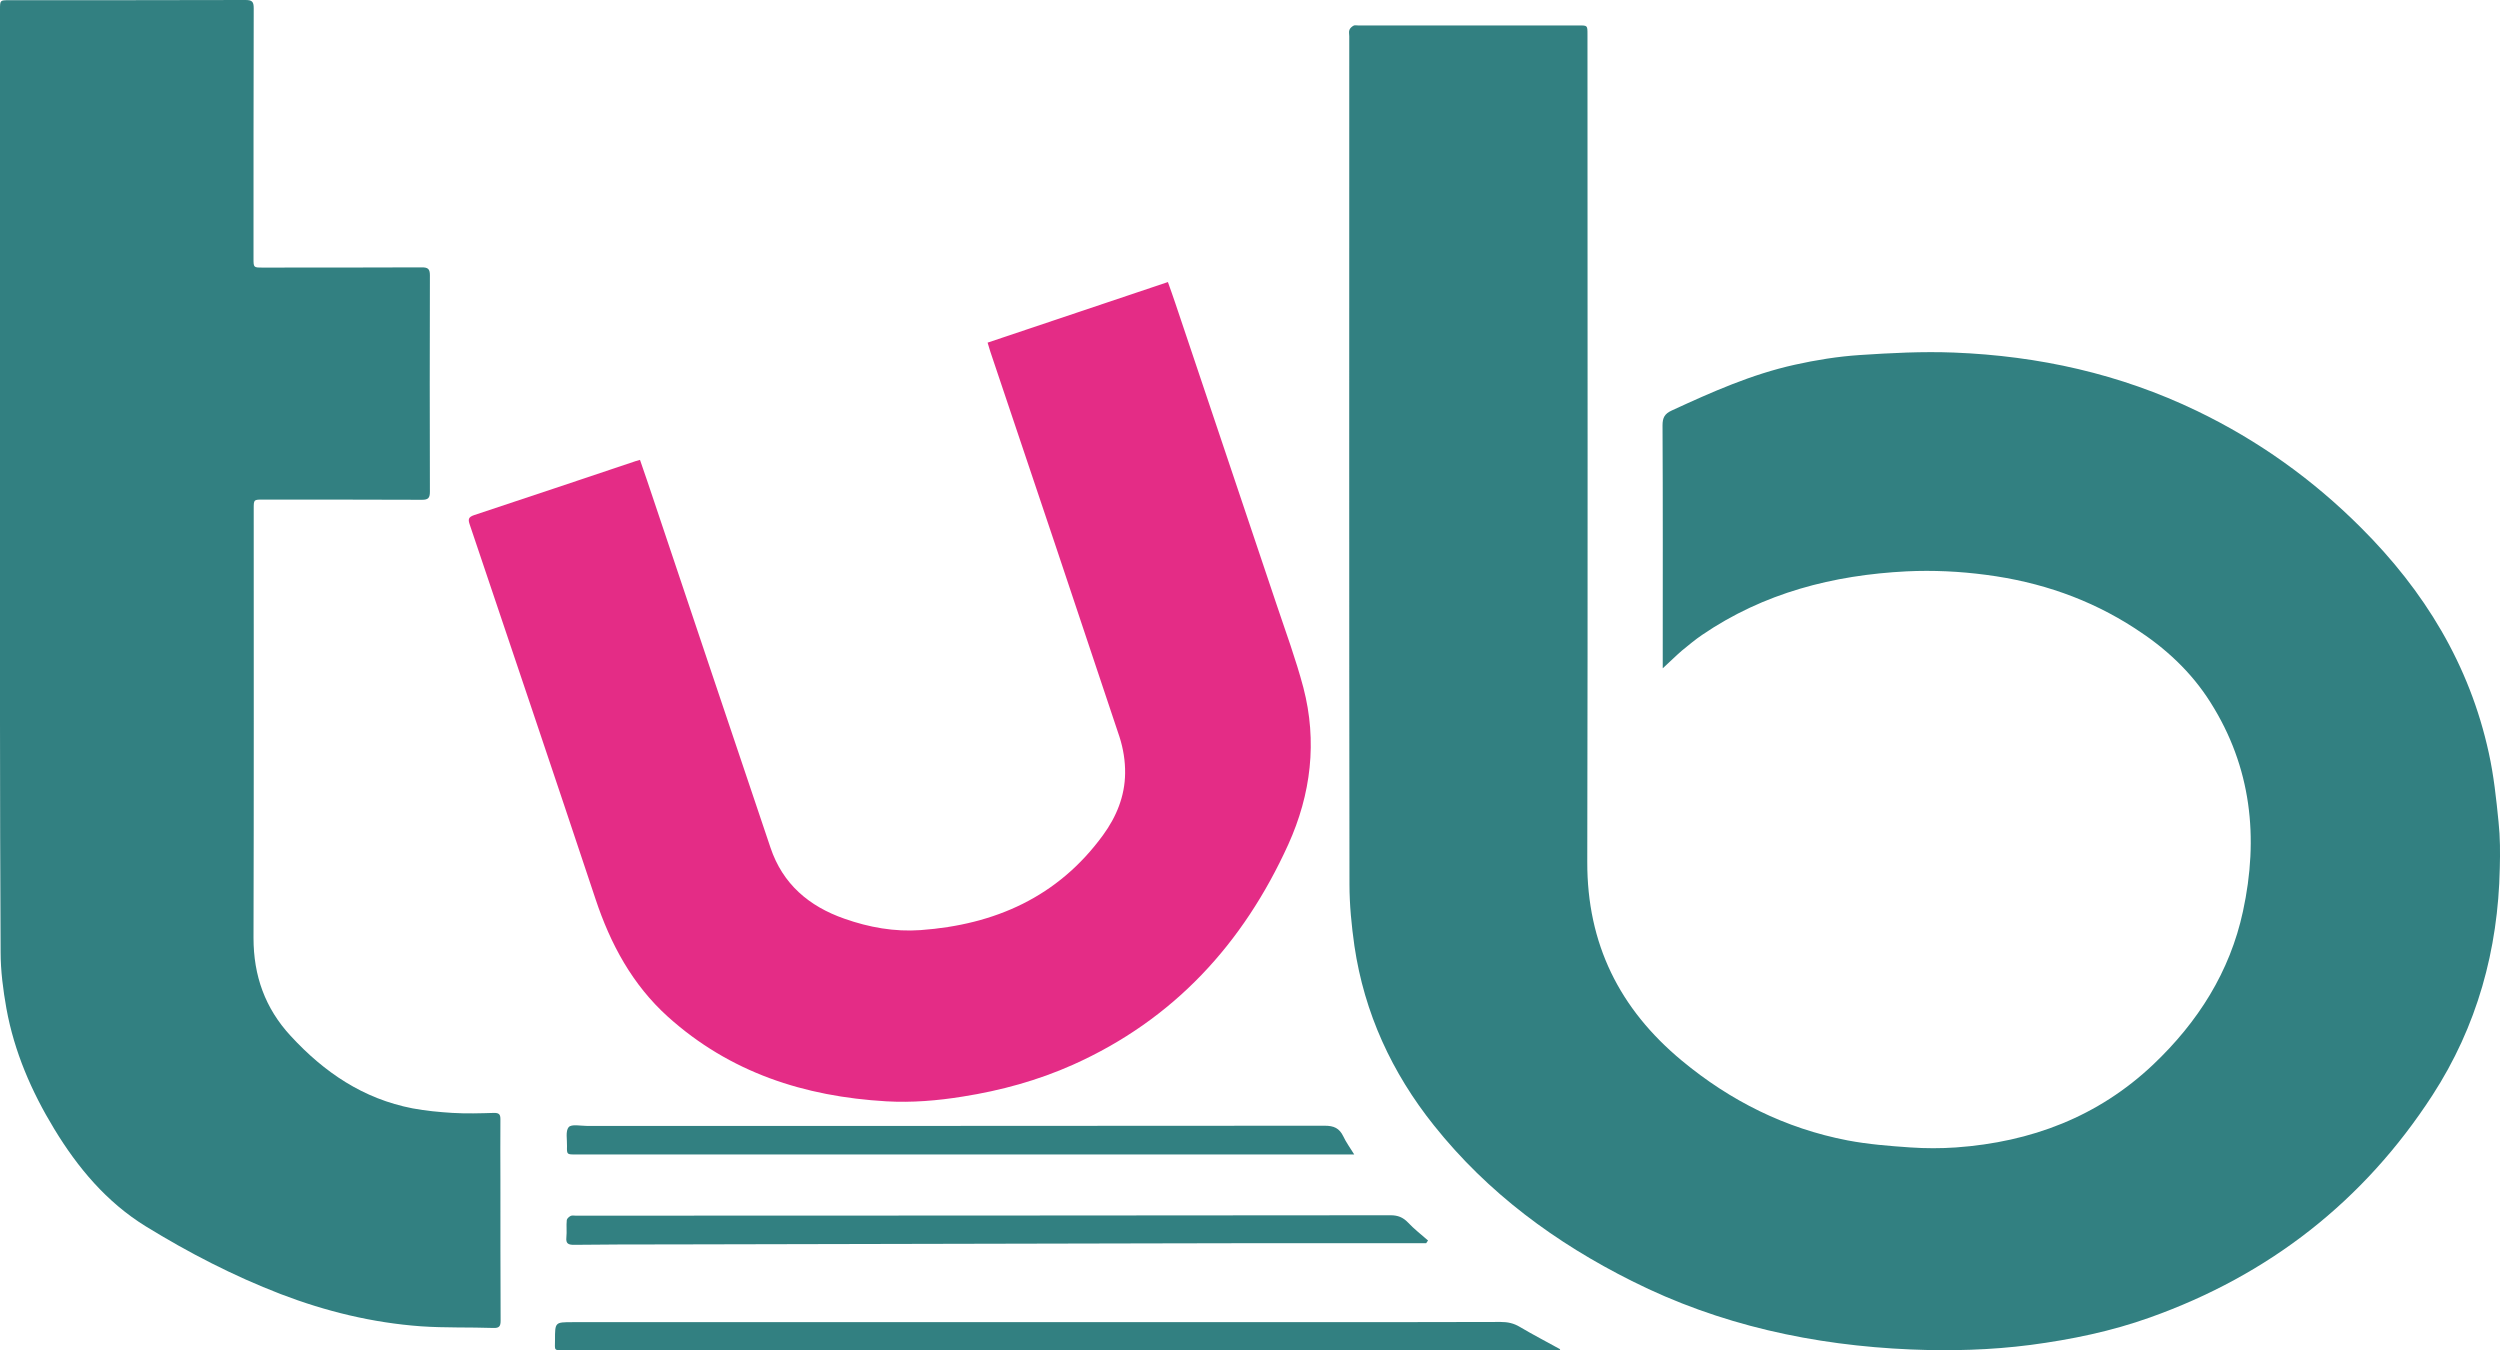
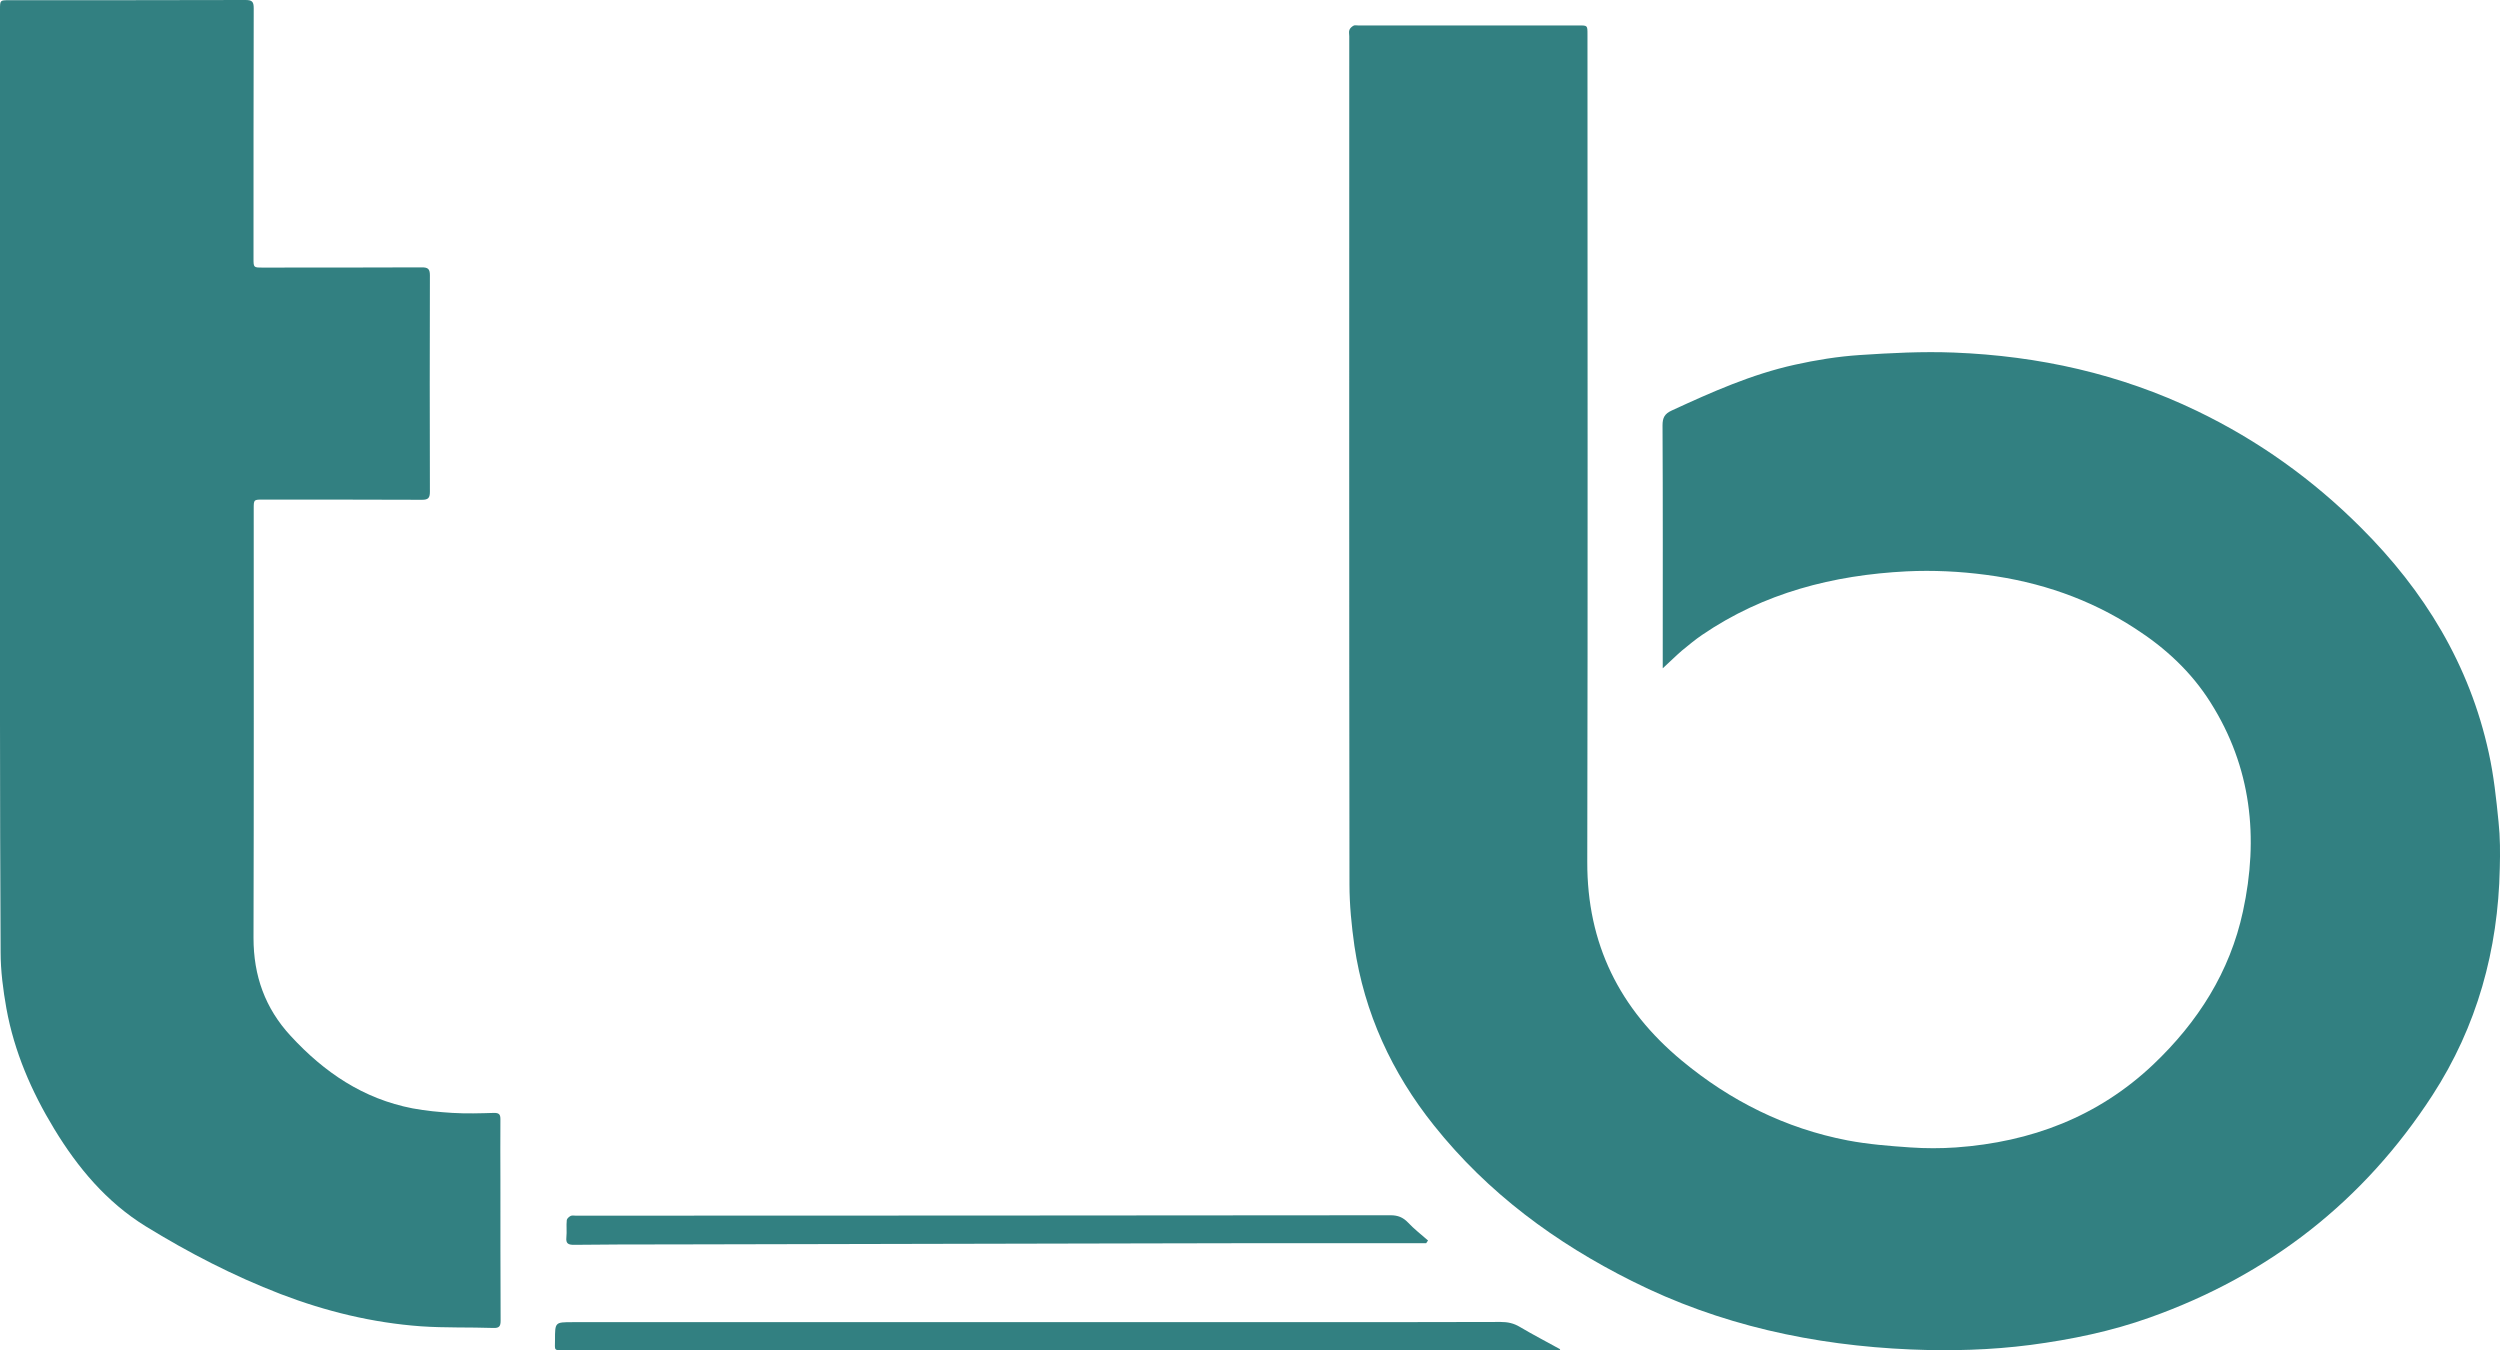
<svg xmlns="http://www.w3.org/2000/svg" id="Calque_1" x="0px" y="0px" viewBox="0 0 1209 653" style="enable-background:new 0 0 1209 653;" xml:space="preserve">
  <style type="text/css"> .st0{fill:#328081;} .st1{fill:#E42C86;} </style>
  <g>
    <path class="st0" d="M804.1,323.2c0-1.9,0-3.2,0-4.4c0-37.7,0.1-75.4-0.1-113.1c0-3.7,1-5.6,4.5-7.2c19.3-8.9,38.6-17.5,59.4-22.1 c10.3-2.3,20.9-4,31.4-4.7c15.1-1,30.4-1.8,45.6-1.2c41,1.6,80.3,10.3,117.5,28.2c29.7,14.3,56.1,33.2,79.3,56.4 c30.7,30.6,52.6,66.3,61.9,109.1c2.4,10.9,3.6,22.2,4.7,33.3c0.8,7.4,0.8,14.9,0.6,22.3c-0.8,39.6-11,76.6-32.6,109.9 c-33.2,51.2-79,86.9-136.5,107.4c-18.7,6.7-38.1,10.7-57.8,13.3c-19.3,2.5-38.6,3-57.9,2.2c-47.1-2-92.5-11.8-134.9-33.1 c-37-18.5-69.7-42.6-95.7-75.2c-20.4-25.5-33.7-54.4-38.5-86.8c-1.4-9.9-2.4-19.9-2.4-29.9c-0.2-136.7-0.1-273.4-0.1-410.1 c0-1-0.3-2.2,0.1-3.1c0.3-0.8,1.2-1.6,2-2c0.5-0.3,1.4-0.1,2.1-0.1c35.6,0,71.3,0,106.9,0c4.1,0,4.1,0,4.1,4.3 c0,133.4,0.2,266.8-0.1,400.2c-0.1,39.7,15.6,71.1,45.7,96.1c23.5,19.5,50.1,32.8,80.2,38.6c10,1.9,20.2,2.7,30.4,3.4 c7.3,0.5,14.7,0.5,22,0c36.3-2.6,68.7-14.8,95.4-40.1c21.6-20.5,37.1-44.8,43.4-74.1c7.7-35.6,4.1-69.7-15.7-101 c-9.3-14.8-21.9-26.4-36.5-35.8c-22-14.3-46-22.5-72-25.9c-12.8-1.7-25.6-2.3-38.4-1.7c-35.6,1.8-69.1,10.4-98.9,30.7 c-3.4,2.3-6.6,5-9.8,7.6C810.4,317.2,807.6,320,804.1,323.2z" />
    <path class="st0" d="M0,234.9C0,158.1,0,81.4,0,4.7c0-4.6,0-4.6,4.4-4.6c38.1,0,76.2,0,114.3-0.1c3.2,0,4,0.8,4,4 c-0.1,40.3-0.1,80.6-0.1,120.9c0,4.5,0,4.5,4.4,4.5c25.7,0,51.4,0,77-0.1c2.9,0,3.9,0.7,3.9,3.8c-0.1,34.9-0.1,69.8,0,104.7 c0,3-0.8,3.9-3.8,3.9c-25.7-0.1-51.4-0.1-77-0.1c-4.4,0-4.4,0-4.4,4.5c0,69.2,0.1,138.4-0.1,207.5c0,18.3,5.6,34,18,47.4 c16.2,17.6,35.1,30.4,58.9,35c6.4,1.2,12.9,1.8,19.3,2.2c6.7,0.4,13.5,0.2,20.2,0c2.4,0,3,0.8,3,3c-0.1,9.8,0,19.7,0,29.5 c0,22.7,0,45.4,0.1,68c0,2.7-0.7,3.6-3.5,3.5c-11.7-0.4-23.4,0-35-0.8c-23.4-1.7-46-7.2-67.9-15.6c-22.8-8.8-44.5-20-65.3-32.8 c-18.9-11.7-32.8-28.3-44.2-47.1c-11-18.1-19.3-37.3-23.1-58.2c-1.6-9-2.8-18.2-2.8-27.3C-0.1,385.2,0,310.1,0,234.9z" />
-     <path class="st1" d="M309.5,222.4c2.3,6.8,4.7,13.5,6.9,20.3c18.7,55.7,37.4,111.5,56.2,167.2c5.9,17.6,18.6,28.4,35.8,34.4 c11.9,4.2,24.2,6.4,36.8,5.5c35.9-2.6,66.4-16,88.2-45.9c6.5-8.9,10.6-18.9,10.7-29.9c0.1-5.9-0.9-12-2.7-17.6 c-20.7-62.2-41.6-124.3-62.5-186.4c-0.4-1.3-0.8-2.7-1.3-4.3c29.1-9.8,57.9-19.5,87.2-29.3c1.2,3.4,2.4,6.7,3.5,10 c16.3,48.6,32.7,97.2,49,145.8c4.5,13.4,9.4,26.7,13,40.3c6.8,26.1,3.7,51.6-7.3,75.9c-21.8,48-55.4,84.7-104.1,106.5 c-17,7.6-34.9,12.5-53.3,15.4c-12.3,2-24.7,3-37,2.3c-39.6-2.3-75.6-13.9-105.6-40.9c-17.2-15.5-27.8-35.2-35-56.9 c-20.1-60.4-40.5-120.7-60.8-181c-0.9-2.6-0.8-3.7,2.1-4.7c26.1-8.6,52.1-17.4,78.1-26.1C307.9,222.9,308.5,222.7,309.5,222.4z" />
    <path class="st0" d="M754.3,653c-1,0-2.1,0-3.1,0c-159.2,0-318.4,0-477.7,0c-6,0-5.1,0.3-5.1-5c0-8.6,0-8.6,8.5-8.6 c116,0,232,0,348,0c33.6,0,67.2,0,100.8-0.1c3.4,0,6.3,0.6,9.3,2.4c6.4,3.8,13,7.2,19.5,10.8C754.4,652.6,754.4,652.8,754.3,653z" />
    <path class="st0" d="M689.7,601.2c-13.3,0-26.5,0-39.8,0c-30.6,0-61.1,0-91.7,0.1c-78.2,0.2-156.4,0.3-234.6,0.5 c-15.3,0-30.7,0-46,0.2c-2.8,0-4-0.6-3.7-3.6c0.3-2.8-0.1-5.6,0.2-8.4c0.1-0.7,1.1-1.6,1.9-2c0.7-0.3,1.6-0.1,2.5-0.1 c131.3,0,262.7-0.1,394-0.2c3.5,0,6,1,8.4,3.5c3,3.2,6.4,5.8,9.7,8.7C690.3,600.4,690,600.8,689.7,601.2z" />
-     <path class="st0" d="M654.9,558.3c-1.9,0-3,0-4.1,0c-124.2,0-248.4,0-372.5,0c-4.1,0-4.2,0-4.1-4c0.1-3.2-0.8-7.3,0.8-9.2 c1.4-1.6,5.8-0.6,8.9-0.6c118.9,0,237.8,0,356.7-0.1c4.5,0,7.1,1.2,9,5.1C650.9,552.3,652.8,554.9,654.9,558.3z" />
  </g>
</svg>